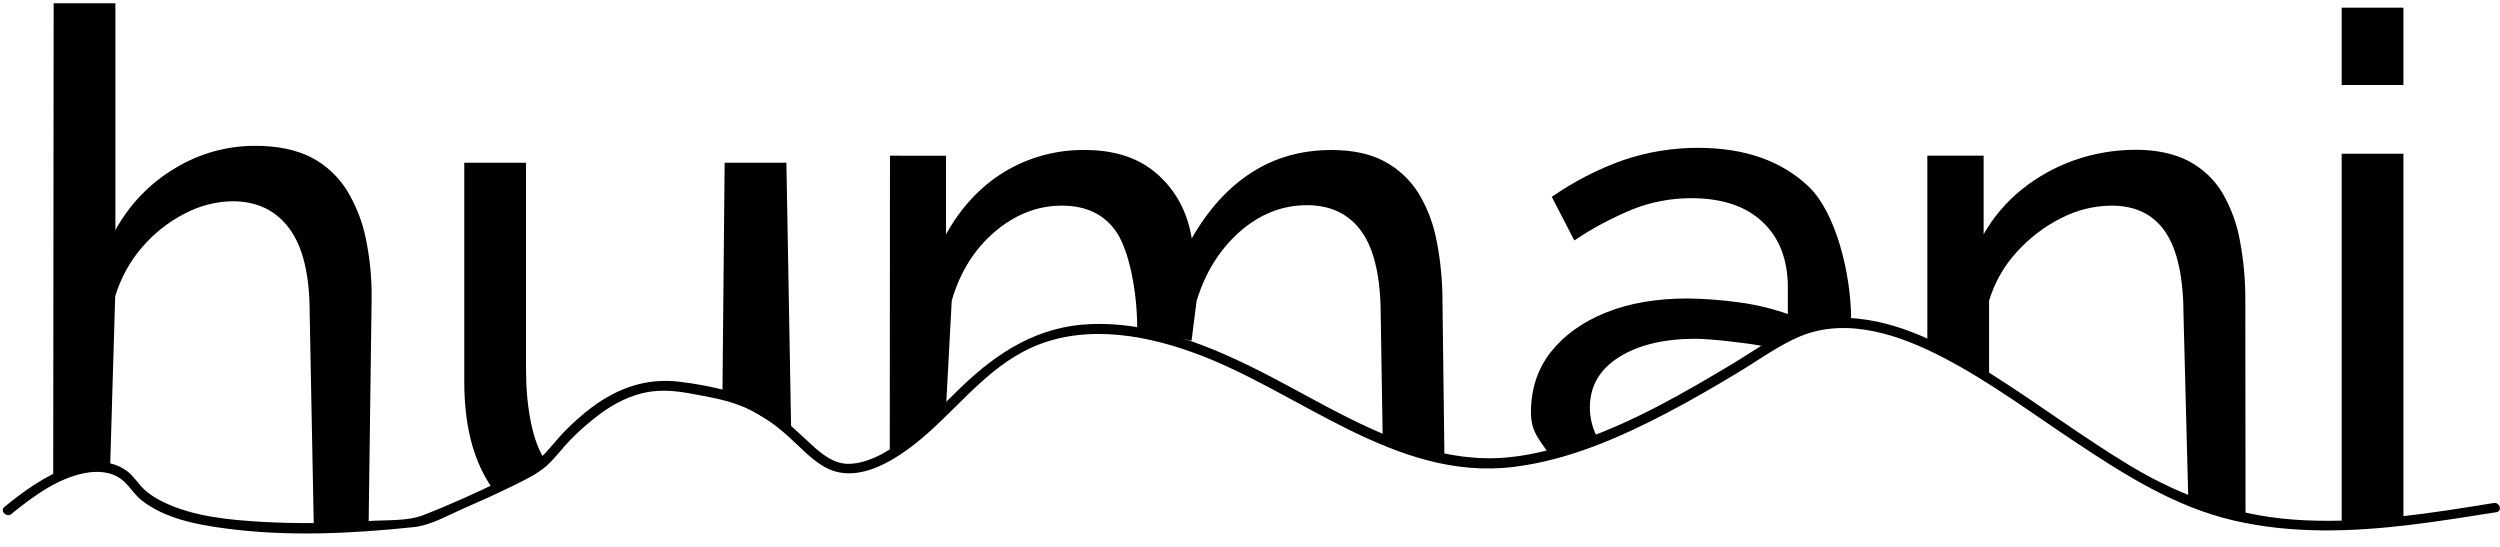
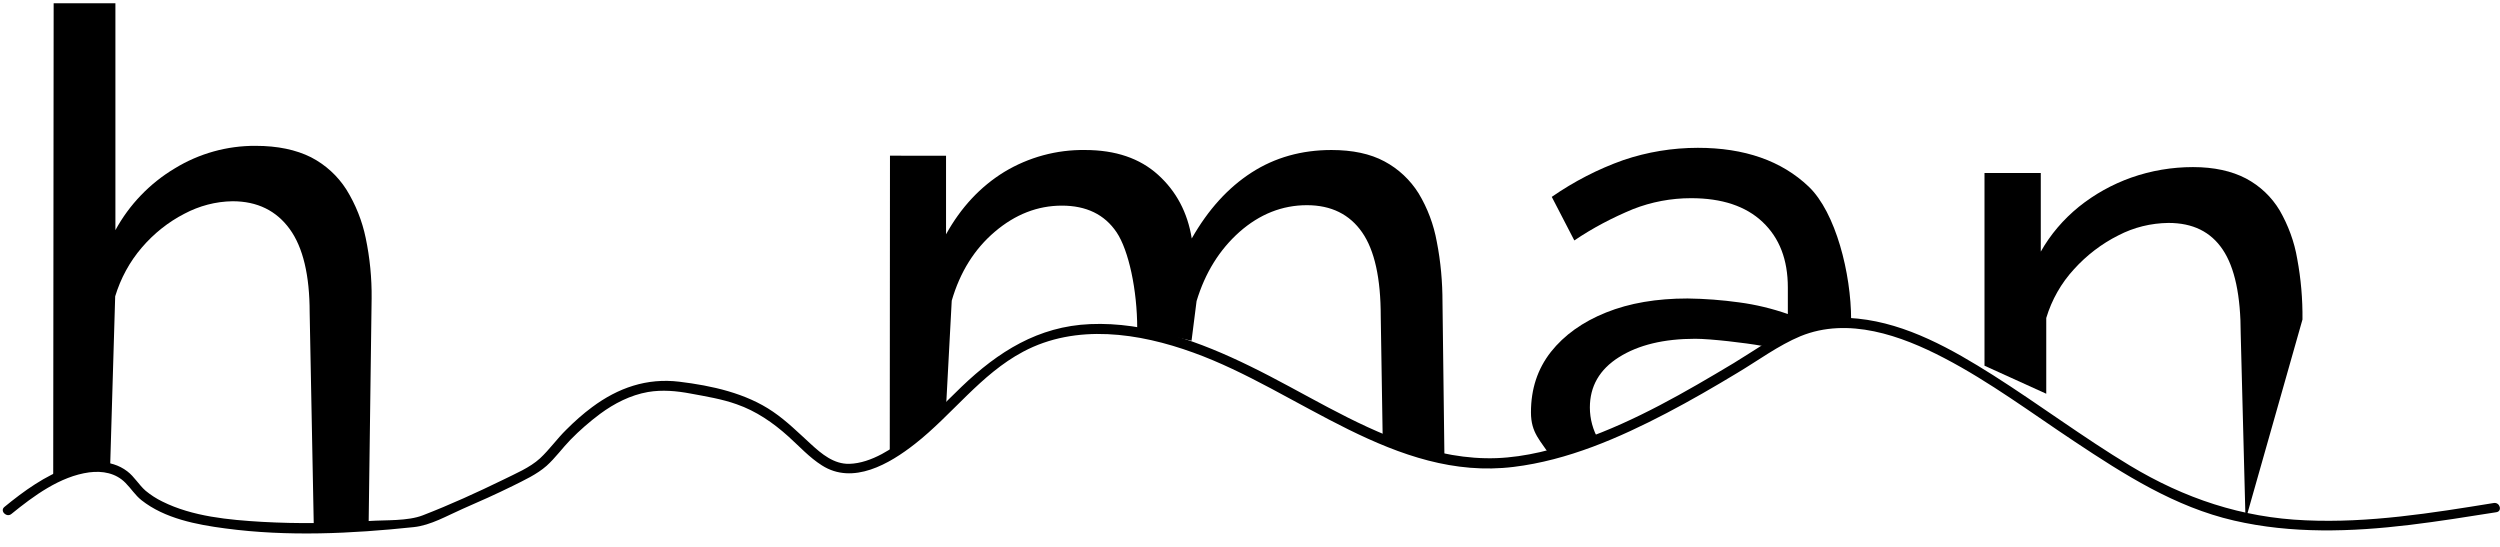
<svg xmlns="http://www.w3.org/2000/svg" id="Layer_1" x="0px" y="0px" viewBox="0 0 1141.6 250" style="enable-background:new 0 0 1141.6 250;" xml:space="preserve">
  <path d="M168.3,242l-25-1l-1.9-98.3c0-16.9-3-29.7-9.1-38.1s-14.8-12.7-26.1-12.7c-7.7,0.1-15.2,2.1-22,5.7 c-7.4,3.8-14,9.1-19.4,15.4c-5.6,6.5-9.7,14.1-12.2,22.3L50.3,213l-26,5L24.5,1.5h28.2v103.6C59,93.5,68.4,83.7,79.8,76.9 c11.1-6.8,23.9-10.4,37-10.3c10,0,18.4,1.8,25.2,5.2c6.6,3.4,12.2,8.5,16.2,14.8c4.2,6.8,7.2,14.3,8.8,22.1 c1.9,9.1,2.8,18.3,2.7,27.5L168.3,242z" />
-   <path d="M329.9,179.6l1-105.3h28.2l2.2,123.7 M226.3,225c-9-11.8-14.3-27.9-14.3-50.9V74.3h28.2v94.3c0,17,2.9,33.3,8.9,41.8" />
  <path d="M519.3,150c0-17.6-3.9-35.7-9.4-43.9c-5.5-8.2-13.9-12.2-25-12.2s-21.3,4-30.6,11.9s-15.9,18.4-19.7,31.5l-2.7,50.6 l-25.6,22.4l0.1-139.2H432v35.9c6.8-12.3,15.7-21.8,26.6-28.5c11.1-6.7,23.9-10.2,36.9-10c13.9,0,25,3.8,33.3,11.3 c8.3,7.5,13.5,17.2,15.4,29.1c7.5-13.2,16.6-23.2,27.3-30.1s22.9-10.3,36.5-10.3c9.6,0,17.7,1.7,24.2,5.2 c6.4,3.4,11.8,8.5,15.6,14.6c4.1,6.8,6.9,14.3,8.3,22.1c1.8,9.1,2.6,18.4,2.6,27.7l0.9,72.1l-28.2-9.4l-0.9-56.3 c0-17.4-2.8-30.2-8.5-38.4s-14.1-12.4-25.2-12.4c-11.3,0-21.6,4.1-30.8,12.2c-9.2,8.2-15.7,18.7-19.6,31.6l-2.3,18.1" />
  <path d="M845.3,146c0-21-7-49-19.4-60.8s-29.3-17.7-50.6-17.7c-11.6,0-23.1,1.9-34,5.6c-11.6,4.1-22.6,9.8-32.7,16.8l10.3,19.9 c8.4-5.7,17.4-10.4,26.8-14.3c8.4-3.3,17.4-5,26.5-5c14.1,0,25,3.6,32.7,10.9c7.7,7.3,11.5,17.2,11.5,29.9v12.1 c-7.2-2.5-14.6-4.3-22.1-5.3c-7.9-1.1-15.8-1.7-23.7-1.8c-14.1,0-26.5,2.1-37.2,6.4c-10.7,4.3-19.1,10.3-25.2,18 c-6.1,7.8-9.1,16.9-9.1,27.6c0,9.6,4.4,12.8,9.3,20.6l21.6-8c-2.6-4.5-4-9.6-4-14.8c0-9.7,4.4-17.4,13.3-23s20.5-8.4,34.8-8.4 c7.1,0,23.1,1.9,30.3,3.2c6.6,1.2,3.9-5.2,10-3L845.3,146z" />
-   <path d="M1025.4,237.5l-26.1-7.9l-2.2-84.9c0-17.6-2.7-30.4-8.2-38.6c-5.5-8.2-13.7-12.2-24.8-12.2c-8,0.1-15.8,2-22.9,5.7 c-7.6,3.8-14.5,9.1-20.2,15.4c-5.9,6.4-10.2,14-12.7,22.3v34.6l-28.2-12.8v-88h25.7v35.9c4.4-7.8,10.3-14.7,17.3-20.4 c7.2-5.8,15.3-10.3,24-13.4c9.1-3.2,18.6-4.8,28.2-4.8c9.6,0,17.7,1.8,24.2,5.2c6.4,3.4,11.7,8.4,15.4,14.6c3.9,6.8,6.7,14.3,8,22.1 c1.7,9.1,2.5,18.4,2.4,27.7L1025.4,237.5z" />
-   <path d="M1069.3,38.7V3.5h28.2v35.3H1069.3z M1069.3,240V70.2h28.2v167.4L1069.3,240z" />
+   <path d="M1025.4,237.5l-2.2-84.9c0-17.6-2.7-30.4-8.2-38.6c-5.5-8.2-13.7-12.2-24.8-12.2c-8,0.1-15.8,2-22.9,5.7 c-7.6,3.8-14.5,9.1-20.2,15.4c-5.9,6.4-10.2,14-12.7,22.3v34.6l-28.2-12.8v-88h25.7v35.9c4.4-7.8,10.3-14.7,17.3-20.4 c7.2-5.8,15.3-10.3,24-13.4c9.1-3.2,18.6-4.8,28.2-4.8c9.6,0,17.7,1.8,24.2,5.2c6.4,3.4,11.7,8.4,15.4,14.6c3.9,6.8,6.7,14.3,8,22.1 c1.7,9.1,2.5,18.4,2.4,27.7L1025.4,237.5z" />
  <path d="M1138.7,229.7c-28.3,4.6-57,9.2-85.8,7.9c-29.2-1.2-55.4-10-80.3-25c-21.4-12.9-41.4-27.9-62.5-41.3 c-18.7-11.8-39.3-23.5-61.7-25.8c-9.8-1.1-19.8,0.3-28.9,4.1c-9.8,4.2-18.7,10.7-27.8,16.2c-22.2,13.3-44.8,26.4-69.3,35 c-12.5,4.4-25.7,7.9-39,8.4c-13.7,0.5-27.2-2.2-40.1-6.6c-25.6-8.7-48.3-23.6-72.5-35.4c-22.5-11-47.5-20.3-73-19.2 c-23.7,1-42,12.6-58.7,28.6c-7.7,7.4-15,15.2-23.4,21.9c-7.6,6.1-17.8,13-27.8,13.3c-7.1,0.2-12.7-4.5-17.6-9 c-5.6-5.1-11-10.5-17.3-14.8c-12.4-8.5-28-11.9-42.8-13.7s-28,2.8-39.8,11.6c-4.2,3.1-8.1,6.6-11.8,10.3c-4.2,4.1-7.7,9.1-12,13.1 c-4.7,4.3-11.3,7-16.9,9.8c-11.9,5.8-24.2,11.4-36.6,16.2c-6.9,2.7-17,2.1-24.5,2.6c-16.3,1.1-32.6,1.3-48.9,0.4 c-15.2-0.9-31.8-2.4-45.6-9.3c-2.7-1.3-5.3-3-7.6-4.9c-3.1-2.7-5.1-6.4-8.4-8.9c-7.6-5.8-17.9-4.9-26.5-1.9 c-11,3.9-20.7,10.9-29.6,18.2c-2.2,1.8,1,5,3.2,3.2c10.1-8.2,22.2-17.2,35.5-19c6.1-0.8,12.2,0.3,16.6,4.8c2.6,2.6,4.4,5.6,7.3,7.9 c10.6,8.4,25.3,11.2,38.3,12.9c28.4,3.8,57.6,2.4,86-0.6c7.8-0.8,15.4-5.3,22.5-8.4c7.6-3.3,15.2-6.7,22.7-10.4 c5.2-2.6,11.1-5.3,15.5-9.2c4-3.6,7.2-8.1,10.9-11.9c4.2-4.3,8.7-8.2,13.5-11.8c6.5-4.8,13.9-8.6,21.9-10c6.5-1.1,13-0.5,19.4,0.7 c7,1.3,14.4,2.5,21.1,4.9c8.9,3.1,16.6,8.4,23.6,14.7c5,4.5,9.6,9.6,15.3,13.2c14.2,9.1,30.9-0.7,42.5-9.8 c17-13.3,30-31.8,49.4-42.1c24.2-12.9,52.9-8.6,77.7,0.4c48.1,17.3,92,58.9,146.3,52.2c24.6-3,48.1-13.2,69.9-24.6 c10.9-5.7,21.6-11.9,32.2-18.3c9.4-5.6,18.8-12.6,28.9-16.8c21.8-8.9,45.9-0.3,65.6,10c20.9,10.9,39.9,25.1,59.5,38.1 c22.7,15.1,45.9,29.9,72.8,36.1c26.3,6.1,53.6,5.2,80.2,2c13.2-1.6,26.4-3.7,39.6-5.8C1142.8,233.5,1141.6,229.2,1138.7,229.7 L1138.7,229.7z" />
</svg>